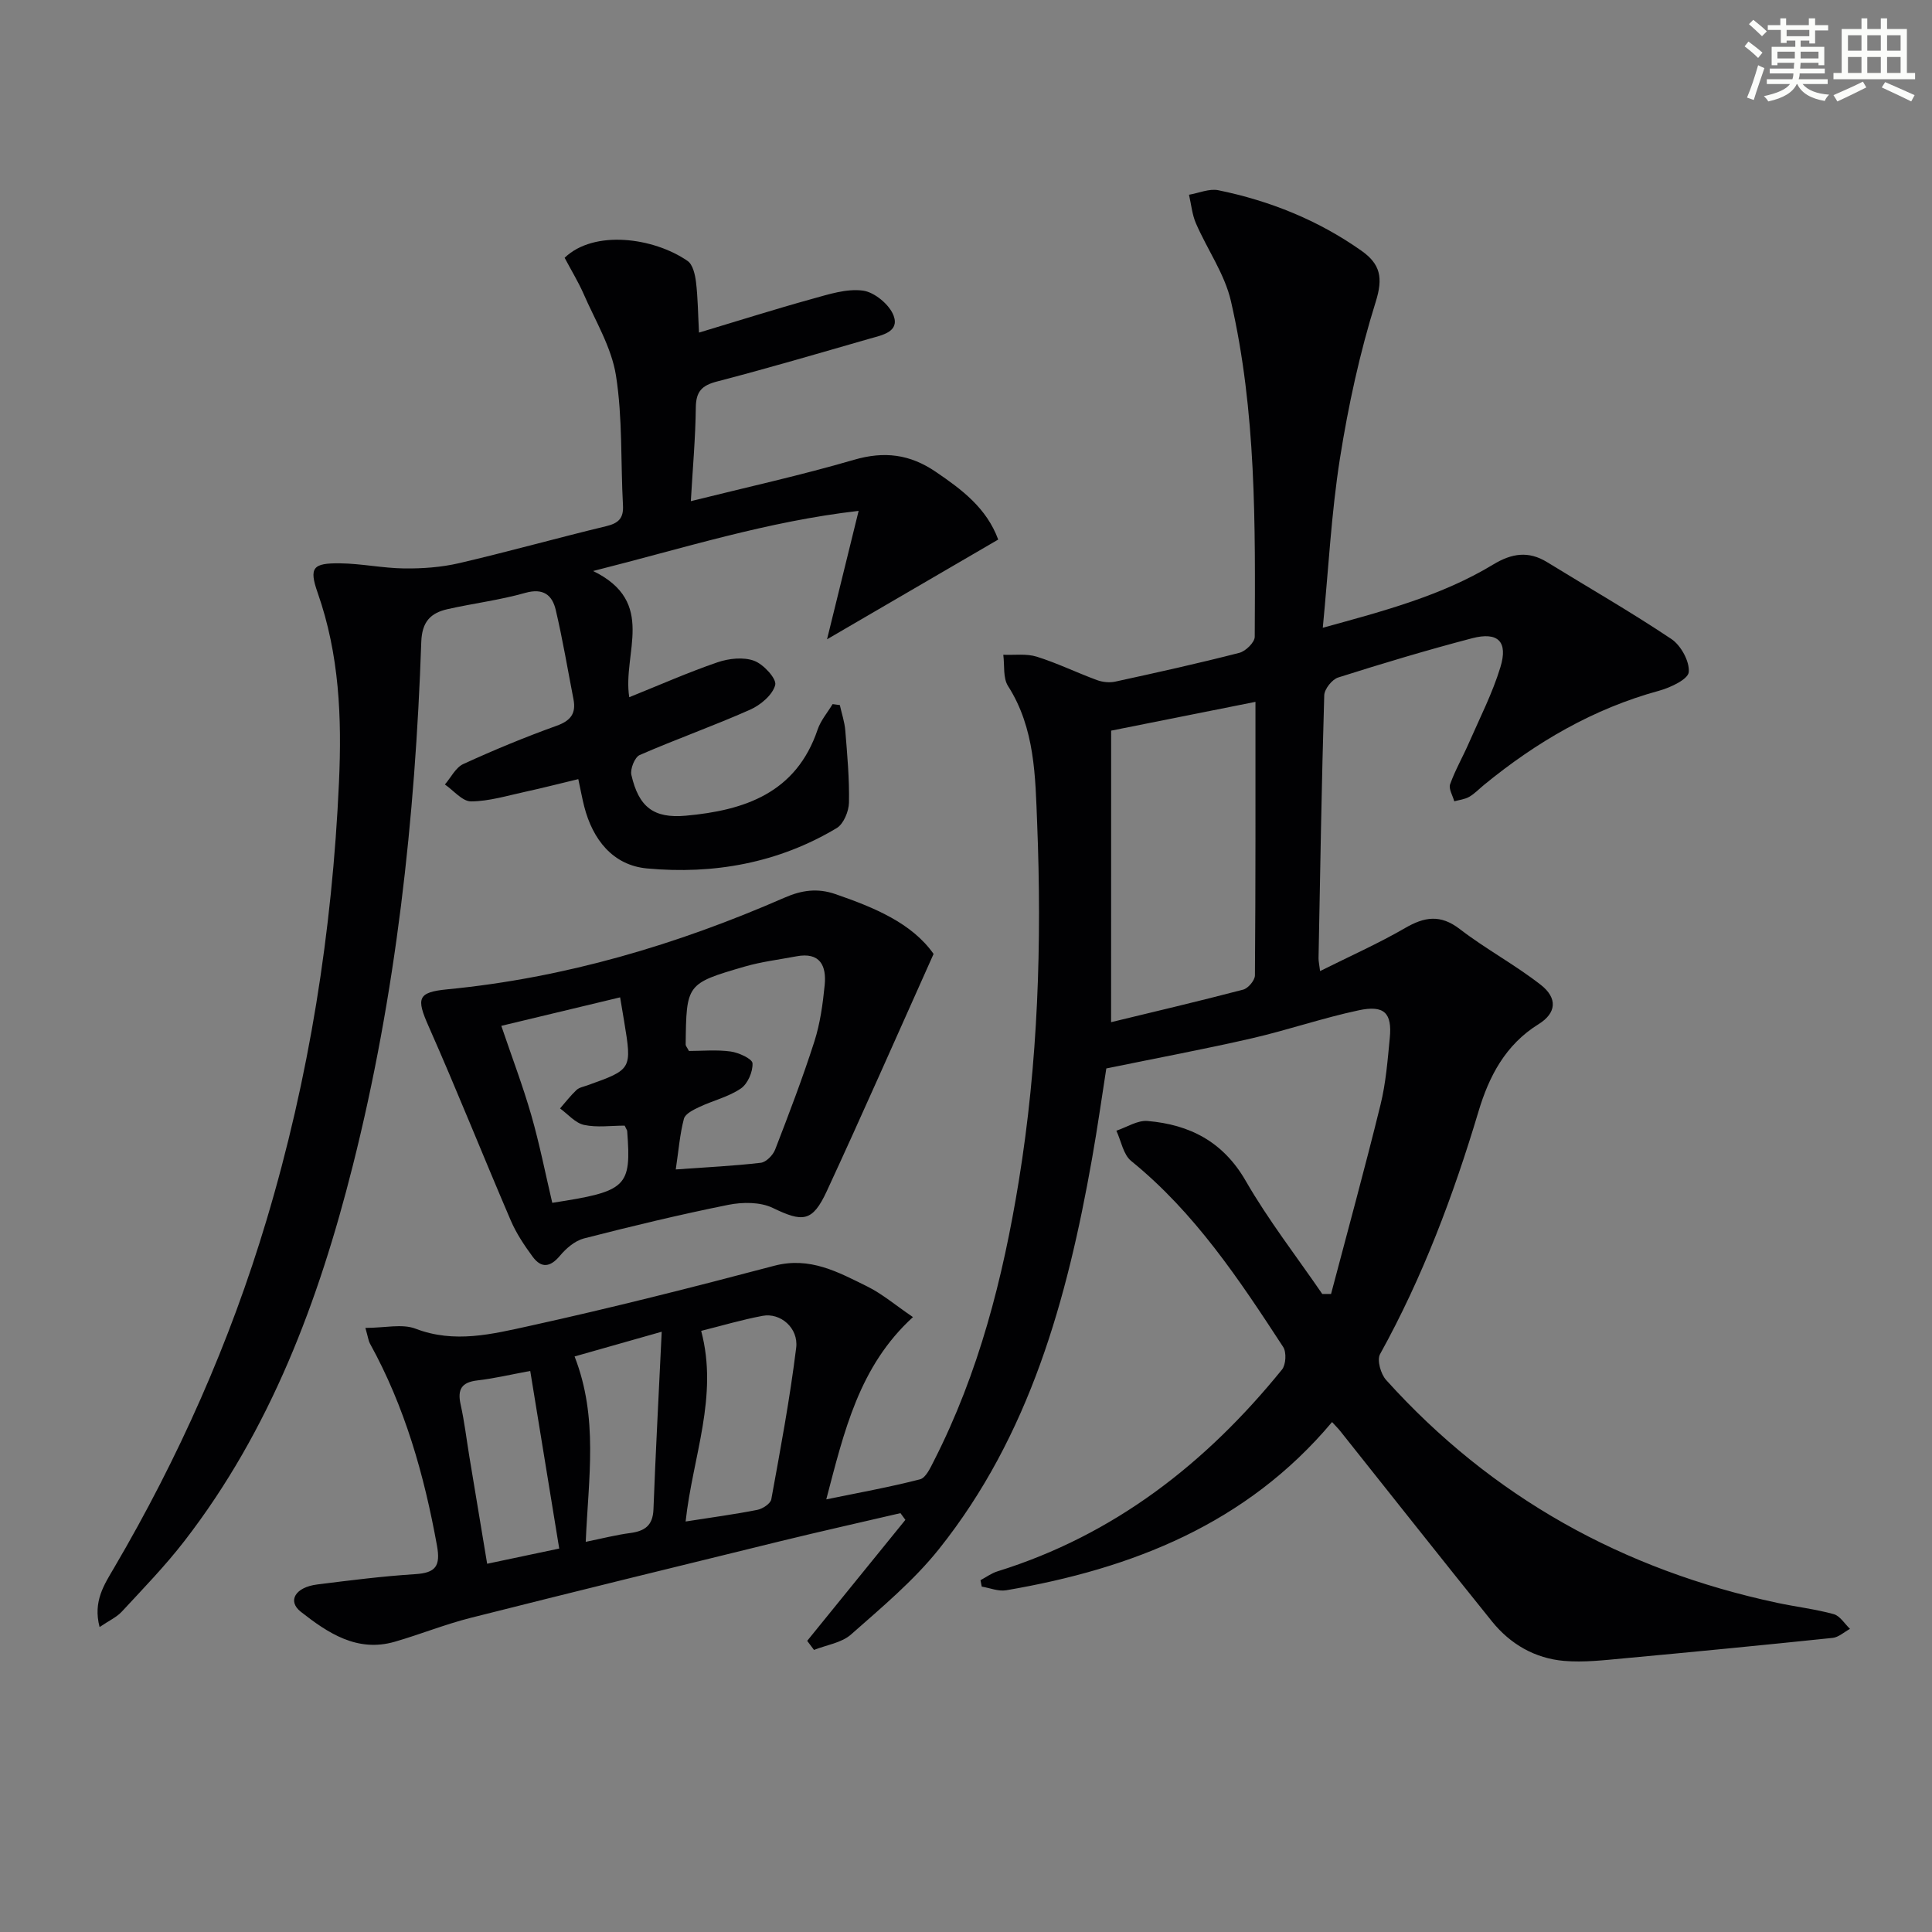
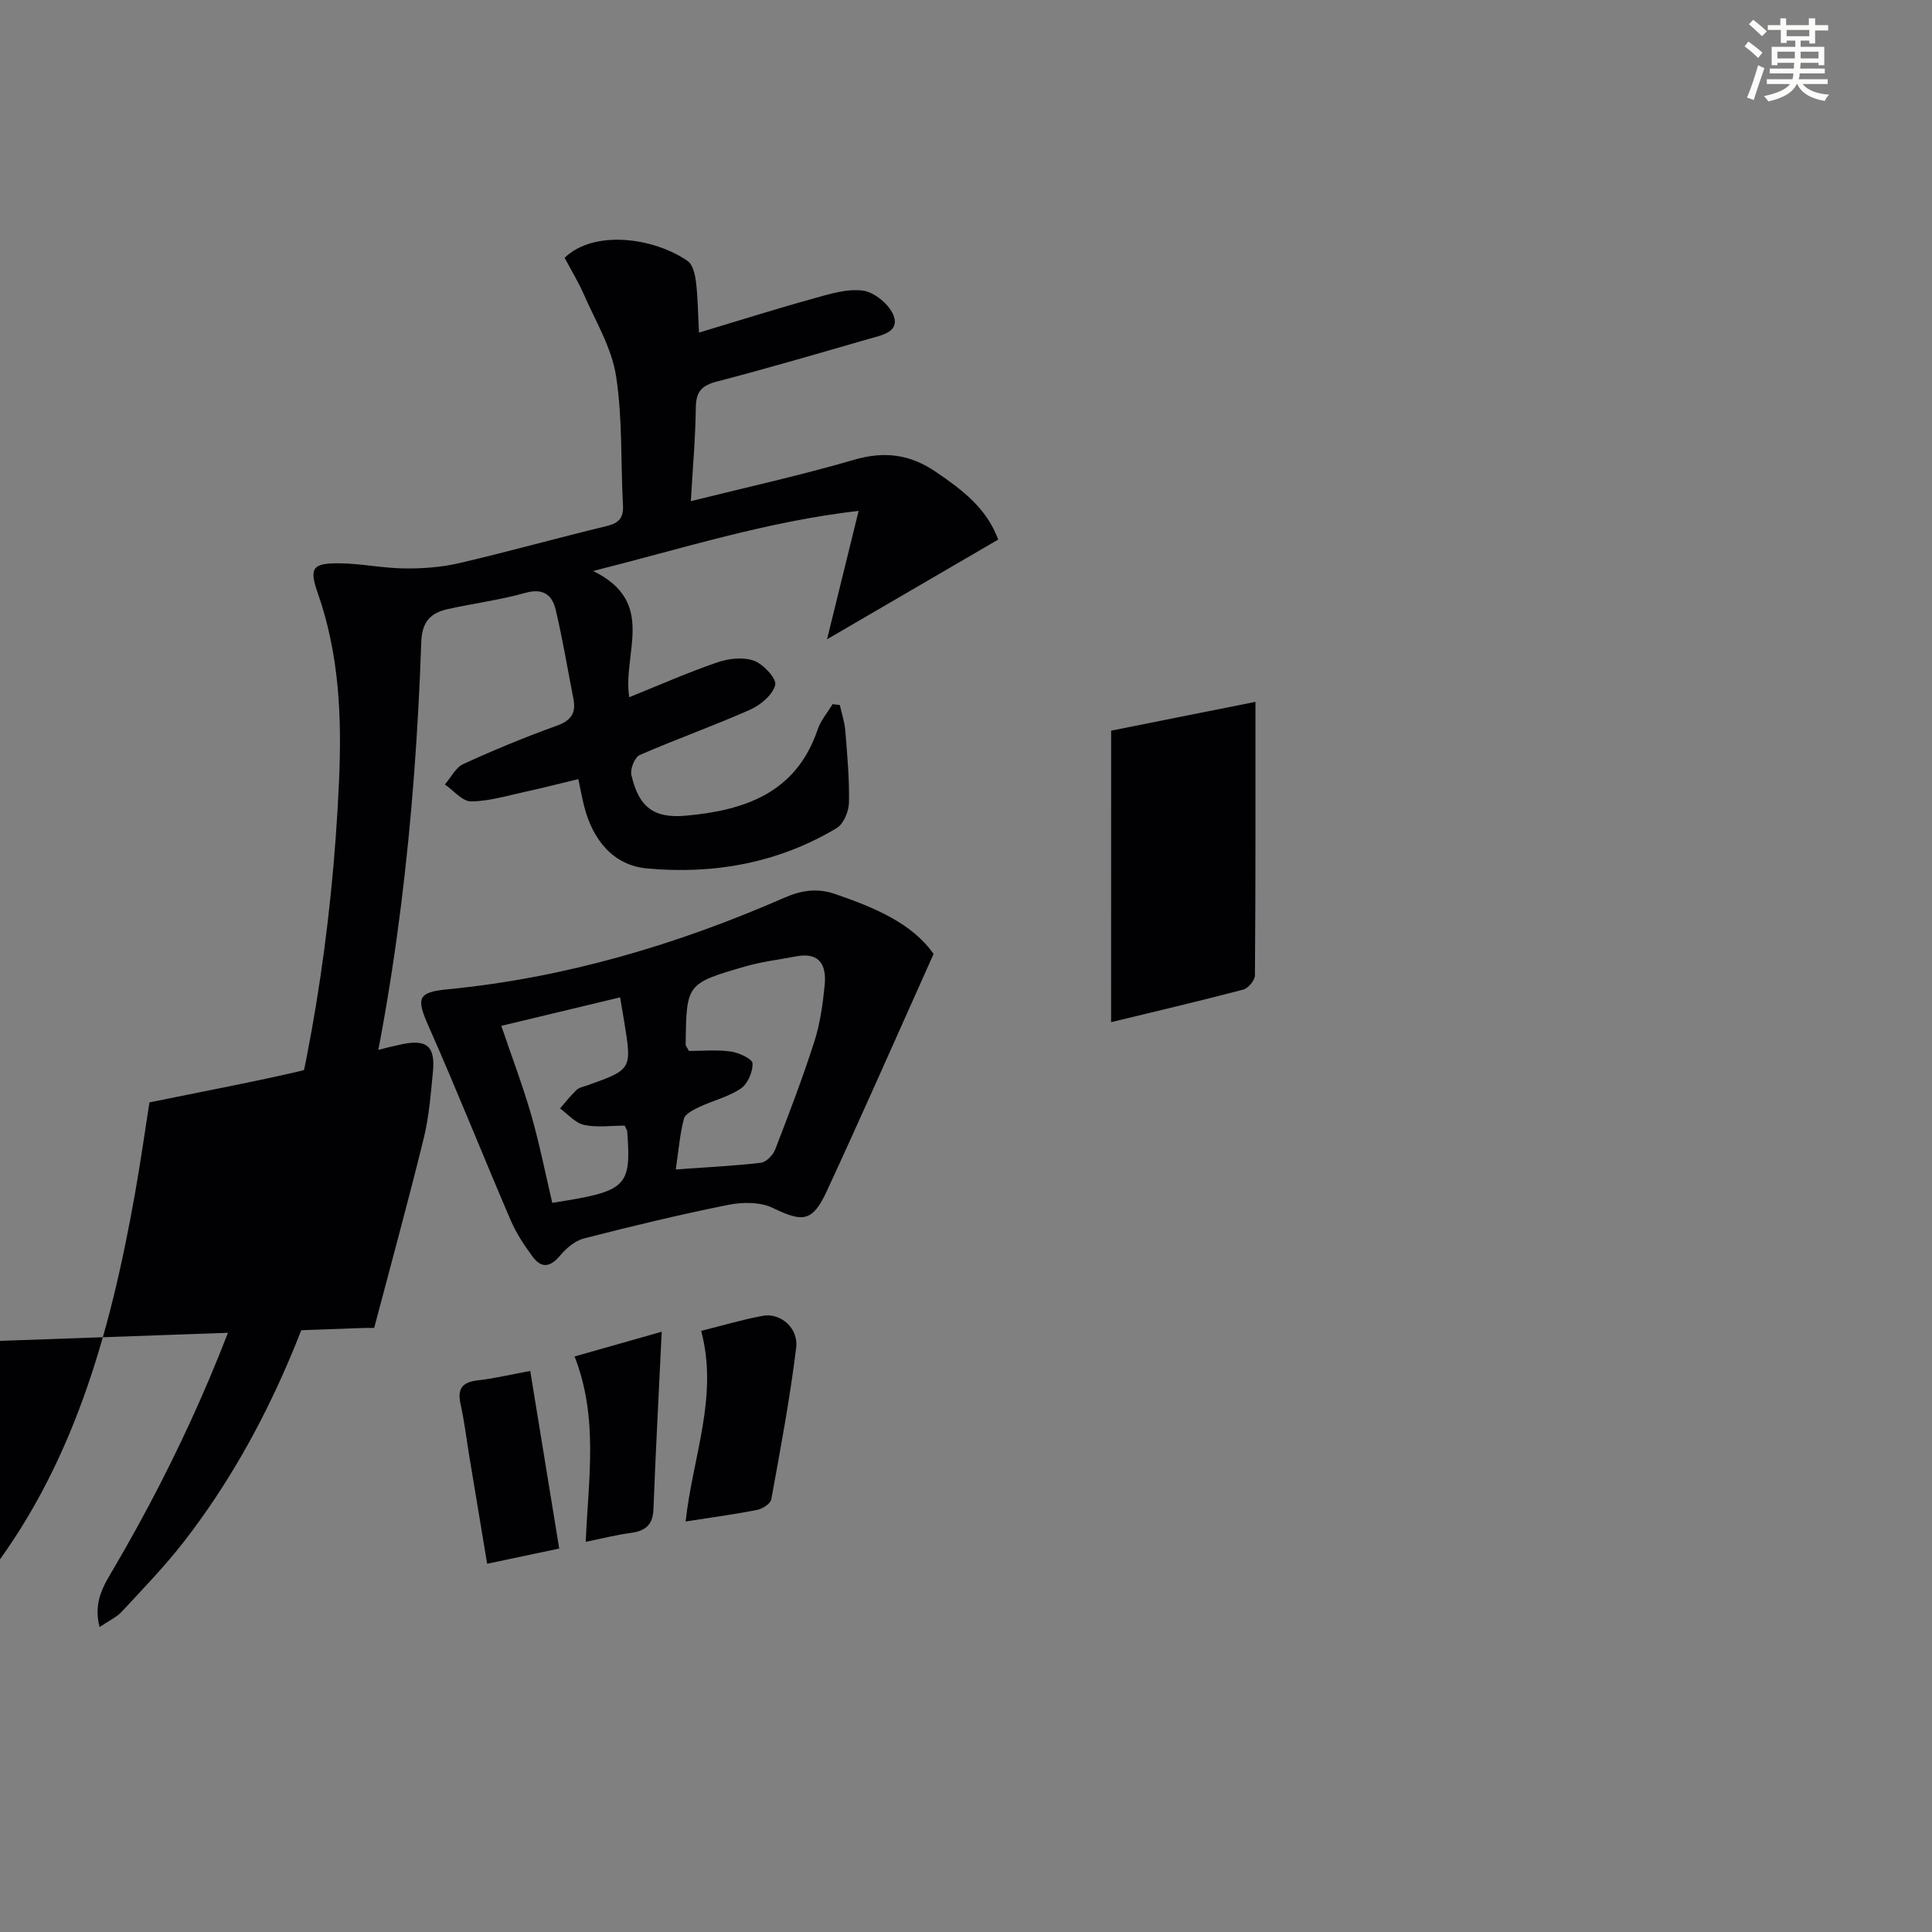
<svg xmlns="http://www.w3.org/2000/svg" enable-background="new 0 0 400 400" viewBox="0 0 400 400">
  <rect x="0" y="0" width="400" height="400" fill="#808080" stroke="none" />
  <g fill="#010103">
-     <path d="m75.65 274.93c4.03 0 7.6-.91 10.41.17 8.04 3.08 15.85 1.11 23.48-.56 17.01-3.74 33.9-8.02 50.74-12.47 7.39-1.96 13.26 1.31 19.28 4.28 3.08 1.52 5.77 3.83 9.46 6.34-11.16 10.18-14.24 23.64-17.95 37.74 6.7-1.38 13.11-2.53 19.4-4.15 1.22-.31 2.15-2.38 2.88-3.81 9.3-18.24 14.3-37.8 17.57-57.88 4.01-24.58 4.8-49.38 3.81-74.18-.38-9.59-.43-19.63-6.03-28.38-1.07-1.68-.69-4.29-.98-6.47 2.32.1 4.79-.27 6.93.4 4.25 1.33 8.29 3.31 12.48 4.85 1.15.42 2.59.57 3.78.31 8.59-1.87 17.18-3.77 25.69-5.96 1.31-.34 3.18-2.17 3.18-3.33.12-23.29.32-46.64-4.93-69.49-1.29-5.62-4.9-10.69-7.24-16.09-.8-1.84-.98-3.95-1.44-5.93 2.04-.35 4.2-1.32 6.09-.93 10.68 2.19 20.66 6.2 29.62 12.53 3.92 2.77 4.51 5.59 2.94 10.59-3.3 10.55-5.67 21.48-7.4 32.41-1.78 11.28-2.36 22.76-3.55 35.05 12.68-3.49 24.61-6.63 35.29-13.1 3.82-2.31 7.28-2.86 11.14-.49 8.6 5.29 17.36 10.31 25.74 15.92 1.98 1.32 3.8 4.65 3.6 6.85-.14 1.5-3.8 3.21-6.15 3.86-13.59 3.71-25.4 10.62-36.2 19.46-1.03.84-1.97 1.85-3.1 2.5-.91.53-2.06.64-3.1.93-.32-1.19-1.2-2.58-.86-3.53 1.06-2.96 2.66-5.72 3.92-8.62 2.26-5.17 4.86-10.25 6.49-15.61 1.63-5.32-.5-7.4-5.88-5.99-9.31 2.44-18.54 5.21-27.71 8.12-1.26.4-2.84 2.39-2.88 3.68-.54 18.14-.84 36.29-1.18 54.43-.01.62.14 1.24.32 2.67 6.14-3.07 12.04-5.69 17.58-8.9 4.05-2.35 7.34-2.88 11.35.21 5.37 4.13 11.42 7.37 16.75 11.53 3.52 2.75 3.28 5.84-.44 8.15-6.88 4.26-10.28 10.84-12.44 18.07-5.21 17.42-11.56 34.32-20.39 50.26-.67 1.22.15 4.12 1.27 5.35 21.88 24.29 49.09 39.33 80.96 46.13 3.89.83 7.87 1.29 11.7 2.34 1.3.36 2.26 1.99 3.37 3.05-1.2.65-2.35 1.74-3.6 1.87-14.38 1.5-28.77 2.9-43.17 4.23-4.13.38-8.33.88-12.43.53-6.03-.52-11.12-3.46-14.92-8.17-10.55-13.09-20.96-26.28-31.43-39.43-.4-.51-.87-.96-1.68-1.85-17.69 21.08-41.38 30.38-67.48 34.83-1.6.27-3.37-.48-5.05-.76-.09-.44-.17-.89-.26-1.33 1.17-.62 2.28-1.45 3.52-1.83 24.18-7.52 43.18-22.38 58.9-41.77.82-1.01.96-3.59.25-4.68-9.1-13.95-18.3-27.83-31.47-38.51-1.64-1.33-2.07-4.14-3.07-6.27 2.16-.72 4.39-2.2 6.48-2.01 8.7.75 15.62 4.27 20.3 12.39 4.69 8.15 10.52 15.64 15.85 23.42h1.82c3.44-13.05 7.02-26.07 10.24-39.18 1.11-4.49 1.47-9.19 1.92-13.82.5-5.15-1.12-6.86-6.42-5.73-7.45 1.58-14.7 4.09-22.13 5.8-9.66 2.22-19.42 4.04-30.14 6.24-.86 5.45-1.79 12.12-2.97 18.75-5.15 29.04-12.86 57.18-31.68 80.76-5.24 6.56-11.86 12.08-18.2 17.68-1.96 1.74-5.08 2.17-7.67 3.2-.47-.63-.94-1.25-1.41-1.88 6.78-8.35 13.55-16.7 20.33-25.05-.34-.46-.68-.93-1.02-1.39-8.27 1.93-16.57 3.78-24.82 5.8-21.42 5.24-42.83 10.49-64.21 15.89-5.29 1.34-10.4 3.41-15.65 4.93-7.8 2.26-13.86-1.8-19.47-6.2-2.84-2.23-1.14-5.08 3.38-5.65 6.76-.85 13.53-1.71 20.32-2.14 4.22-.27 5.26-1.66 4.49-5.91-2.65-14.63-6.65-28.75-13.88-41.84-.29-.51-.36-1.2-.94-3.23zm154.39-63.3c9.07-2.2 18.24-4.35 27.35-6.74 1.03-.27 2.42-1.92 2.43-2.94.15-18.95.11-37.9.11-56.64-9.79 1.95-19.31 3.85-29.88 5.96-.01 19.31-.01 39.36-.01 60.36zm-88.09 103.38c5.4-.85 10.16-1.48 14.85-2.41 1.1-.22 2.73-1.29 2.89-2.19 1.9-10.42 3.85-20.85 5.15-31.36.51-4.13-3.28-7.31-6.94-6.62-4.3.8-8.51 2.06-12.73 3.11 3.62 13.61-1.76 26.01-3.22 39.47zm-20.68 4.21c3.43-.7 6.29-1.44 9.19-1.82 3.01-.4 4.7-1.53 4.83-4.89.44-11.67 1.07-23.33 1.71-36.79-7.19 2.04-12.58 3.57-18.04 5.12 4.96 12.72 2.87 25.13 2.31 38.38zm-20.41 4.54c5.29-1.12 10.03-2.12 14.92-3.15-2.04-12.51-4-24.51-6-36.77-4.13.76-7.51 1.57-10.94 1.96-3.28.38-4.17 1.86-3.47 5 .79 3.54 1.21 7.16 1.8 10.74 1.2 7.28 2.42 14.56 3.69 22.22z" />
+     <path d="m75.65 274.93h1.82c3.44-13.05 7.02-26.07 10.24-39.18 1.11-4.49 1.47-9.19 1.92-13.82.5-5.15-1.12-6.86-6.42-5.73-7.45 1.58-14.7 4.09-22.13 5.8-9.66 2.22-19.42 4.04-30.14 6.24-.86 5.45-1.79 12.12-2.97 18.75-5.15 29.04-12.86 57.18-31.68 80.76-5.24 6.56-11.86 12.08-18.2 17.68-1.96 1.74-5.08 2.17-7.67 3.2-.47-.63-.94-1.25-1.41-1.88 6.78-8.35 13.55-16.7 20.33-25.05-.34-.46-.68-.93-1.02-1.39-8.27 1.93-16.57 3.78-24.82 5.8-21.42 5.24-42.83 10.49-64.21 15.89-5.29 1.34-10.4 3.41-15.65 4.93-7.8 2.26-13.86-1.8-19.47-6.2-2.84-2.23-1.14-5.08 3.38-5.65 6.76-.85 13.53-1.71 20.32-2.14 4.22-.27 5.26-1.66 4.49-5.91-2.65-14.63-6.65-28.75-13.88-41.84-.29-.51-.36-1.2-.94-3.23zm154.39-63.3c9.07-2.2 18.24-4.35 27.35-6.74 1.03-.27 2.42-1.92 2.43-2.94.15-18.95.11-37.9.11-56.64-9.79 1.95-19.31 3.85-29.88 5.96-.01 19.31-.01 39.36-.01 60.36zm-88.09 103.38c5.4-.85 10.16-1.48 14.85-2.41 1.1-.22 2.73-1.29 2.89-2.19 1.9-10.42 3.85-20.85 5.15-31.36.51-4.13-3.28-7.31-6.94-6.62-4.3.8-8.51 2.06-12.73 3.11 3.62 13.61-1.76 26.01-3.22 39.47zm-20.68 4.21c3.43-.7 6.29-1.44 9.19-1.82 3.01-.4 4.7-1.53 4.83-4.89.44-11.67 1.07-23.33 1.71-36.79-7.19 2.04-12.58 3.57-18.04 5.12 4.96 12.72 2.87 25.13 2.31 38.38zm-20.41 4.54c5.29-1.12 10.03-2.12 14.92-3.15-2.04-12.51-4-24.51-6-36.77-4.13.76-7.51 1.57-10.94 1.96-3.28.38-4.17 1.86-3.47 5 .79 3.54 1.21 7.16 1.8 10.74 1.2 7.28 2.42 14.56 3.69 22.22z" />
    <path d="m116.9 53.37c6.09-5.87 18.46-4.19 25.46.66 1.09.75 1.55 2.83 1.74 4.36.39 3.24.41 6.53.62 10.47 8.14-2.44 15.69-4.84 23.32-6.95 3.48-.96 7.22-2.2 10.63-1.74 2.39.32 5.51 2.91 6.35 5.2 1.24 3.38-2.46 4.03-4.97 4.75-10.52 3.02-21.02 6.12-31.62 8.87-3.15.82-4.33 2.09-4.37 5.38-.07 6.28-.64 12.55-1.03 19.39 11.64-2.9 22.81-5.36 33.77-8.56 6.28-1.83 11.56-1.17 16.92 2.47 5.44 3.7 10.54 7.51 12.95 14.04-11.49 6.69-22.88 13.33-35.44 20.65 2.24-9.1 4.25-17.28 6.54-26.59-19.06 2.2-35.99 7.67-54.97 12.45 13.27 6.47 6.03 17 7.48 26.13 6.31-2.54 12.21-5.15 18.28-7.23 2.34-.8 5.36-1.13 7.58-.31 1.93.71 4.69 3.72 4.36 5.01-.53 2.05-3.04 4.16-5.21 5.12-7.52 3.34-15.3 6.09-22.85 9.38-1.02.45-2 2.89-1.72 4.12 1.52 6.63 4.59 9.05 11.28 8.44 12.15-1.1 22.84-4.68 27.28-17.83.64-1.89 2.05-3.52 3.1-5.27.5.07 1 .13 1.5.2.39 1.76.99 3.5 1.13 5.28.4 4.97.86 9.95.76 14.92-.04 1.81-1.11 4.4-2.53 5.26-12.09 7.25-25.49 9.64-39.3 8.36-7.04-.66-11.23-5.96-12.99-12.85-.41-1.6-.7-3.24-1.22-5.64-3.78.9-7.39 1.84-11.03 2.63-3.71.8-7.44 1.96-11.17 1.98-1.8.01-3.61-2.26-5.42-3.5 1.25-1.44 2.22-3.5 3.8-4.23 6.33-2.9 12.78-5.57 19.34-7.93 2.93-1.05 4.05-2.57 3.48-5.5-1.2-6.17-2.23-12.37-3.67-18.48-.72-3.07-2.57-4.59-6.31-3.53-5.25 1.49-10.72 2.16-16.06 3.36-3.52.79-5.33 2.58-5.47 6.81-1.26 36.61-5.22 72.92-14.2 108.51-7.04 27.91-17.02 54.6-34.87 77.66-3.96 5.12-8.5 9.8-12.91 14.56-1.12 1.21-2.76 1.94-4.62 3.21-1.41-5.32.98-8.81 3.01-12.28 13.34-22.74 23.98-46.66 31.54-71.93 8.86-29.58 13.61-59.78 15.01-90.65.61-13.48.08-26.46-4.41-39.27-1.84-5.24-.99-6.16 4.61-6.1 4.45.05 8.89 1.01 13.35 1.06 3.77.04 7.64-.24 11.31-1.09 10.18-2.37 20.26-5.2 30.43-7.65 2.54-.61 3.66-1.6 3.51-4.32-.49-8.97-.06-18.06-1.45-26.88-.93-5.87-4.3-11.37-6.73-16.97-1.11-2.5-2.57-4.89-3.9-7.41z" />
    <path d="m193.29 197.5c-7.55 16.83-14.67 33.04-22.11 49.11-2.98 6.44-4.99 6.47-11.2 3.47-2.58-1.24-6.22-1.22-9.15-.64-10.05 2.02-20.02 4.42-29.95 6.97-1.85.48-3.67 2.05-4.95 3.58-2.01 2.4-3.85 2.63-5.64.21-1.73-2.35-3.4-4.85-4.54-7.51-5.75-13.39-11.13-26.93-17.03-40.25-2.55-5.76-2.28-7.01 3.89-7.61 24.36-2.36 47.49-9.22 69.82-18.98 3.53-1.55 6.82-2.02 10.52-.74 8.09 2.79 15.85 6.01 20.34 12.39zm-53.38 44.62c6.43-.46 12.04-.73 17.61-1.38 1.1-.13 2.51-1.57 2.96-2.72 2.86-7.4 5.7-14.82 8.12-22.37 1.2-3.74 1.75-7.75 2.14-11.69.4-4.01-.95-6.9-5.87-5.96-3.57.68-7.22 1.11-10.69 2.12-12.09 3.52-12.07 3.6-12.22 16.15 0 .28.28.56.68 1.32 2.71 0 5.72-.29 8.63.11 1.68.23 4.48 1.52 4.53 2.44.09 1.75-.99 4.25-2.41 5.22-2.53 1.73-5.73 2.48-8.56 3.81-1.23.58-2.95 1.41-3.23 2.45-.84 3.17-1.09 6.48-1.69 10.5zm-10.58-9.07c-2.84 0-5.74.43-8.42-.15-1.82-.4-3.32-2.22-4.96-3.41 1.12-1.28 2.17-2.65 3.4-3.81.56-.53 1.48-.69 2.26-.97 9.24-3.3 9.25-3.3 7.61-13.27-.23-1.42-.48-2.85-.83-4.95-8.32 2-16.29 3.91-24.6 5.9 2.24 6.59 4.47 12.46 6.2 18.47 1.72 5.99 2.93 12.13 4.35 18.17 15.49-2.38 16.39-3.26 15.51-14.88-.02-.15-.13-.29-.52-1.1z" />
  </g>
  <path d="m361.2 9.6.8-1c.9.7 1.9 1.4 2.9 2.3l-.9 1.1c-1-1-2-1.8-2.8-2.4zm.5 10.6c.9-2.1 1.6-4.3 2.3-6.7.4.2.8.4 1.3.6-.7 2.1-1.5 4.3-2.2 6.6zm.4-15.2.9-.9c1 .8 2 1.6 2.8 2.4l-1 1c-.9-.9-1.8-1.7-2.7-2.5zm12.5-1.2h1.2v1.4h2.7v1.1h-2.7v2.7h-1.2v-.6h-1.8v1.3h4.9v3.8h-1.2v-.5h-3.7c0 .4-.1.9-.1 1.2h5.1v1h-5.2c0 .5-.1.9-.2 1.2h6v1h-5.2c1.1 1.3 2.9 2 5.5 2.2-.4.4-.7.8-.9 1.3-2.9-.5-4.8-1.6-5.7-3.5h-.1c-.8 1.7-2.7 2.9-5.9 3.6-.2-.4-.6-.8-.9-1.1 2.8-.6 4.6-1.4 5.4-2.5h-4.8v-1h5.3c.1-.3.2-.7.2-1.2h-4.9v-1h5c0-.4 0-.8.1-1.2h-3.5v.5h-1.2v-3.8h4.9v-1.3h-1.8v.5h-1.2v-2.7h-2.7v-1h2.6v-1.4h1.2v1.4h4.7v-1.4zm-6.6 8.3h3.6c0-.4 0-.9 0-1.4h-3.6zm1.9-4.6h4.7v-1.3h-4.7zm6.6 3.2h-3.7v1.4h3.7z" fill="#fbfcfa" />
-   <path d="m385.3 3.8h1.3v2.2h2.8v-2.2h1.3v2.2h4.1v9.1h1.7v1.3h-16.9v-1.3h1.7v-9.1h4.1v-2.2zm.4 13.1.7 1.2c-1.8.9-3.8 1.9-6 2.9-.2-.4-.5-.8-.8-1.3 2.3-1 4.3-1.9 6.1-2.8zm-3.1-6.4h2.8v-3.2h-2.8zm0 4.6h2.8v-3.3h-2.8zm4-4.6h2.8v-3.2h-2.8zm0 4.6h2.8v-3.3h-2.8zm3.7 1.9c2.1.9 4.1 1.8 6.1 2.7l-.7 1.3c-2.2-1.1-4.2-2-6.1-2.9zm3.2-9.7h-2.8v3.2h2.8zm-2.8 7.8h2.8v-3.3h-2.8z" fill="#fbfcfa" />
</svg>